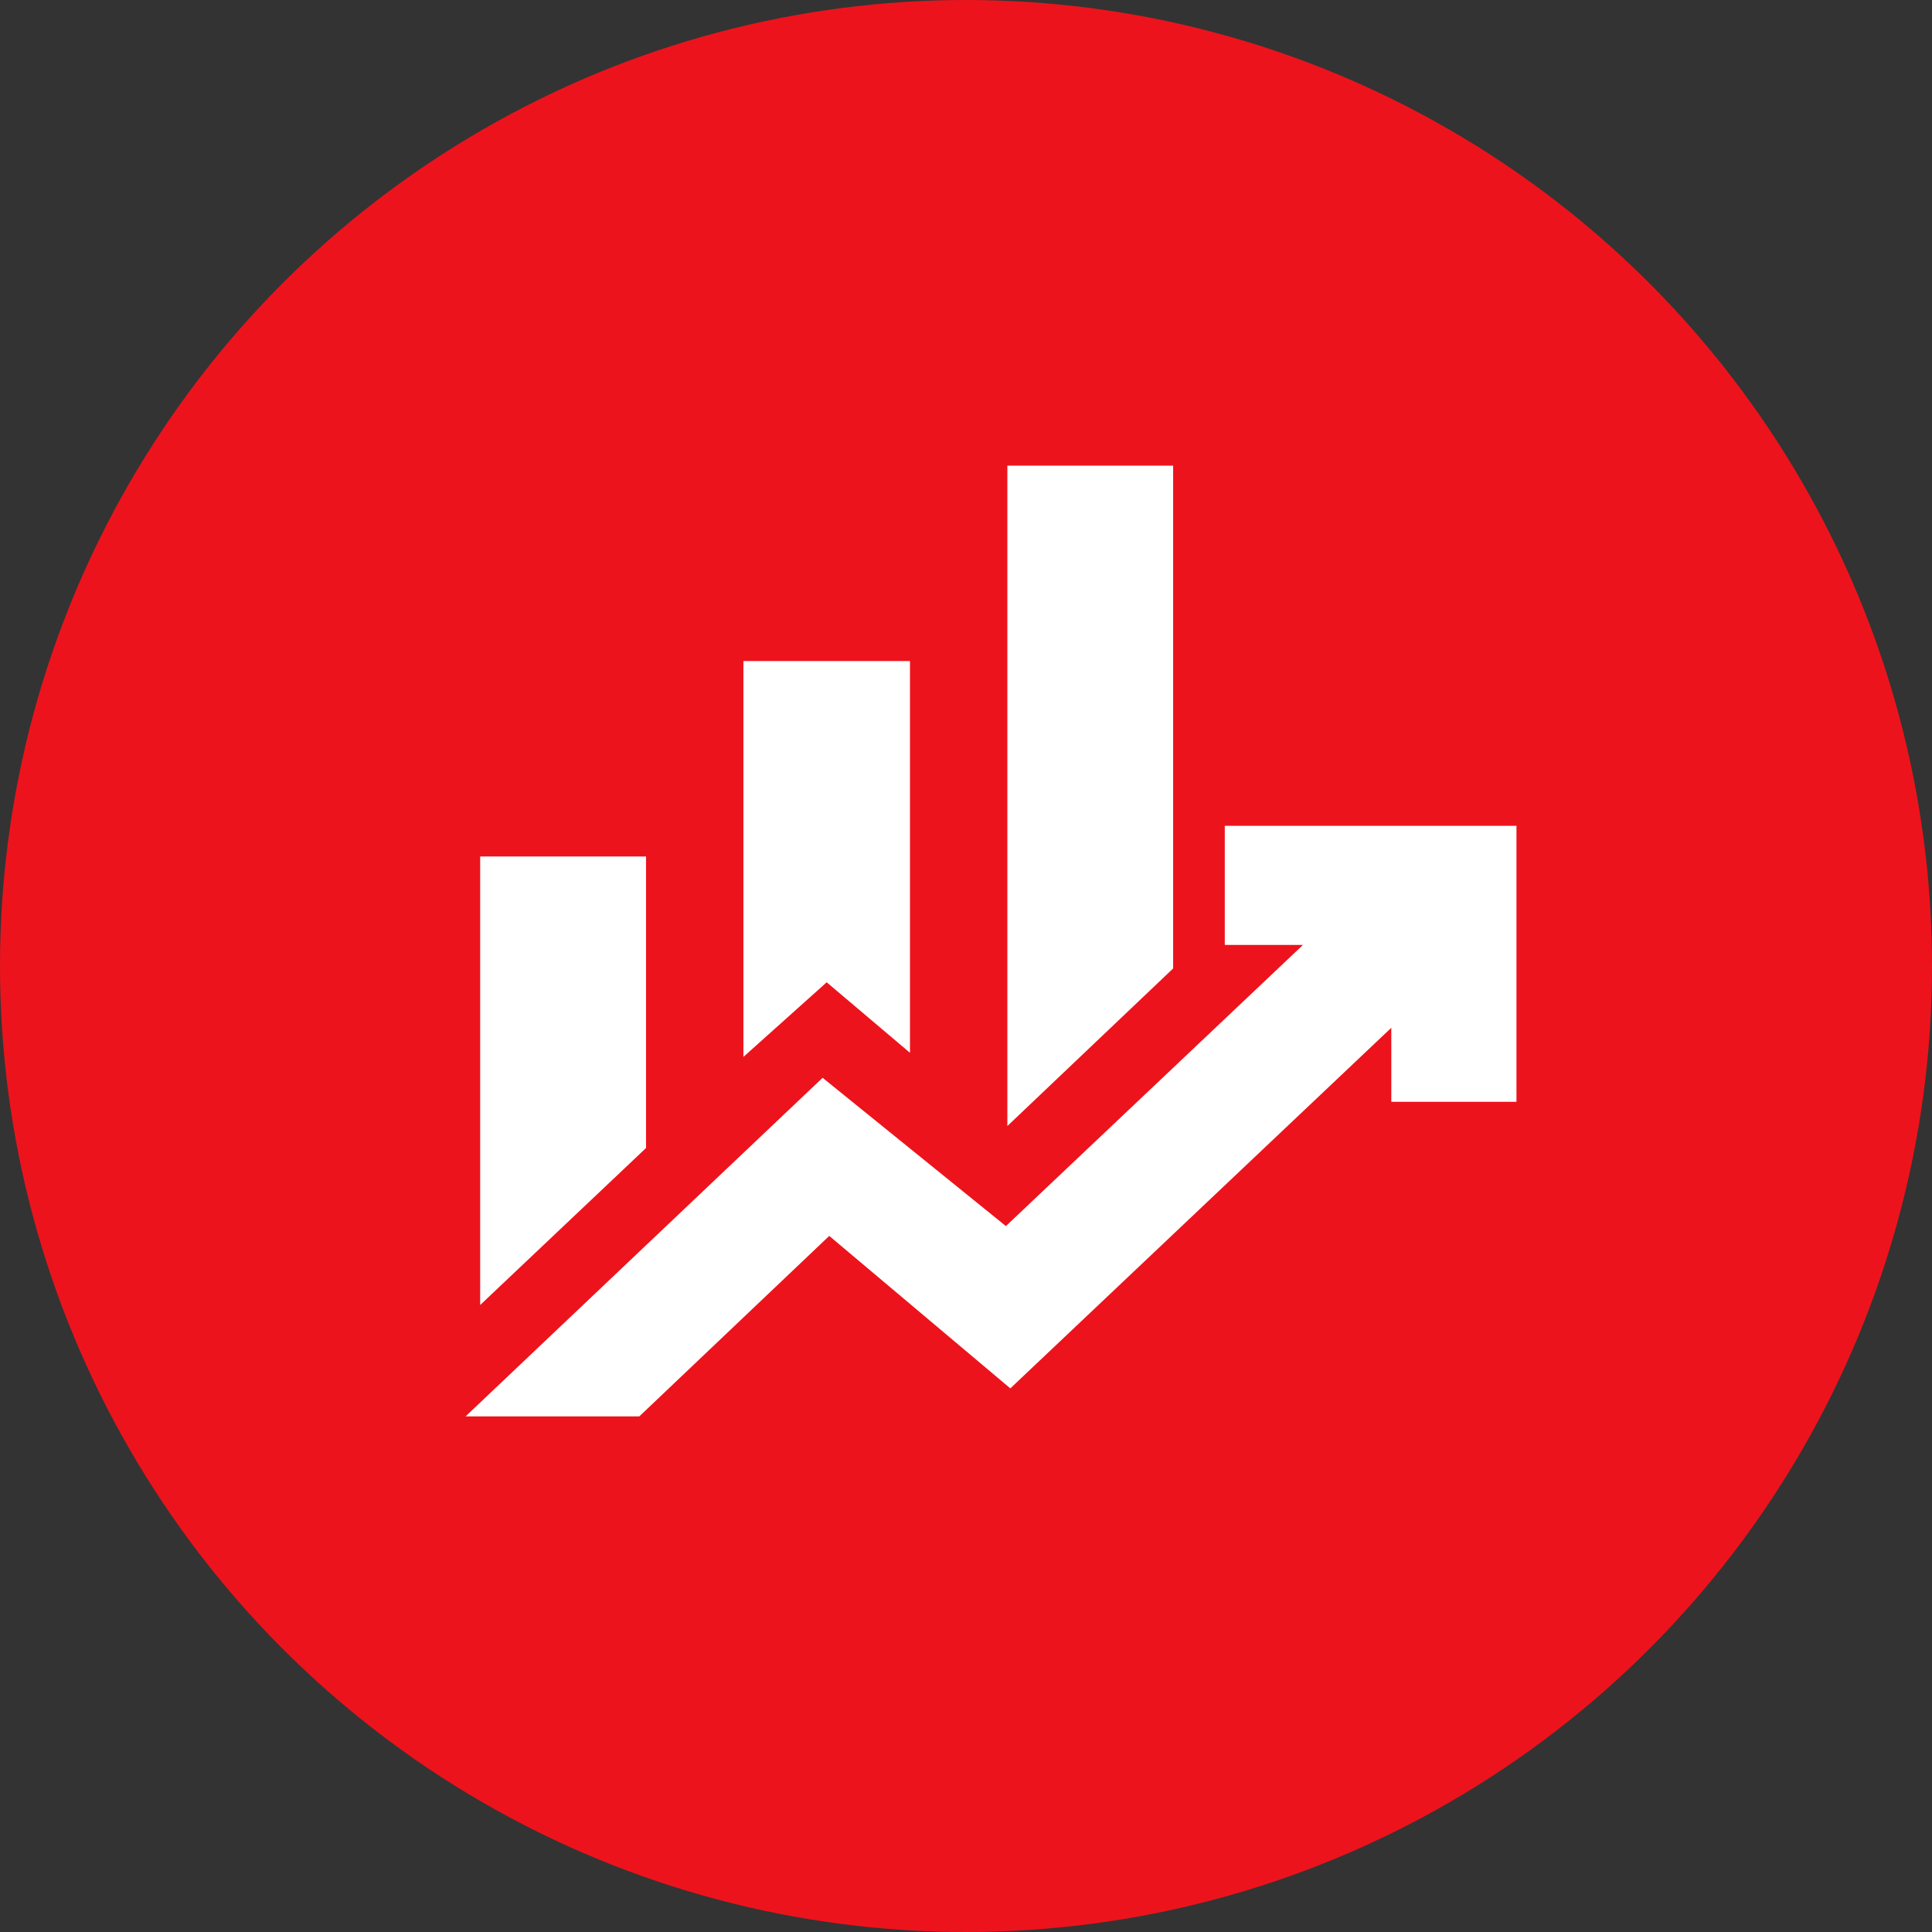
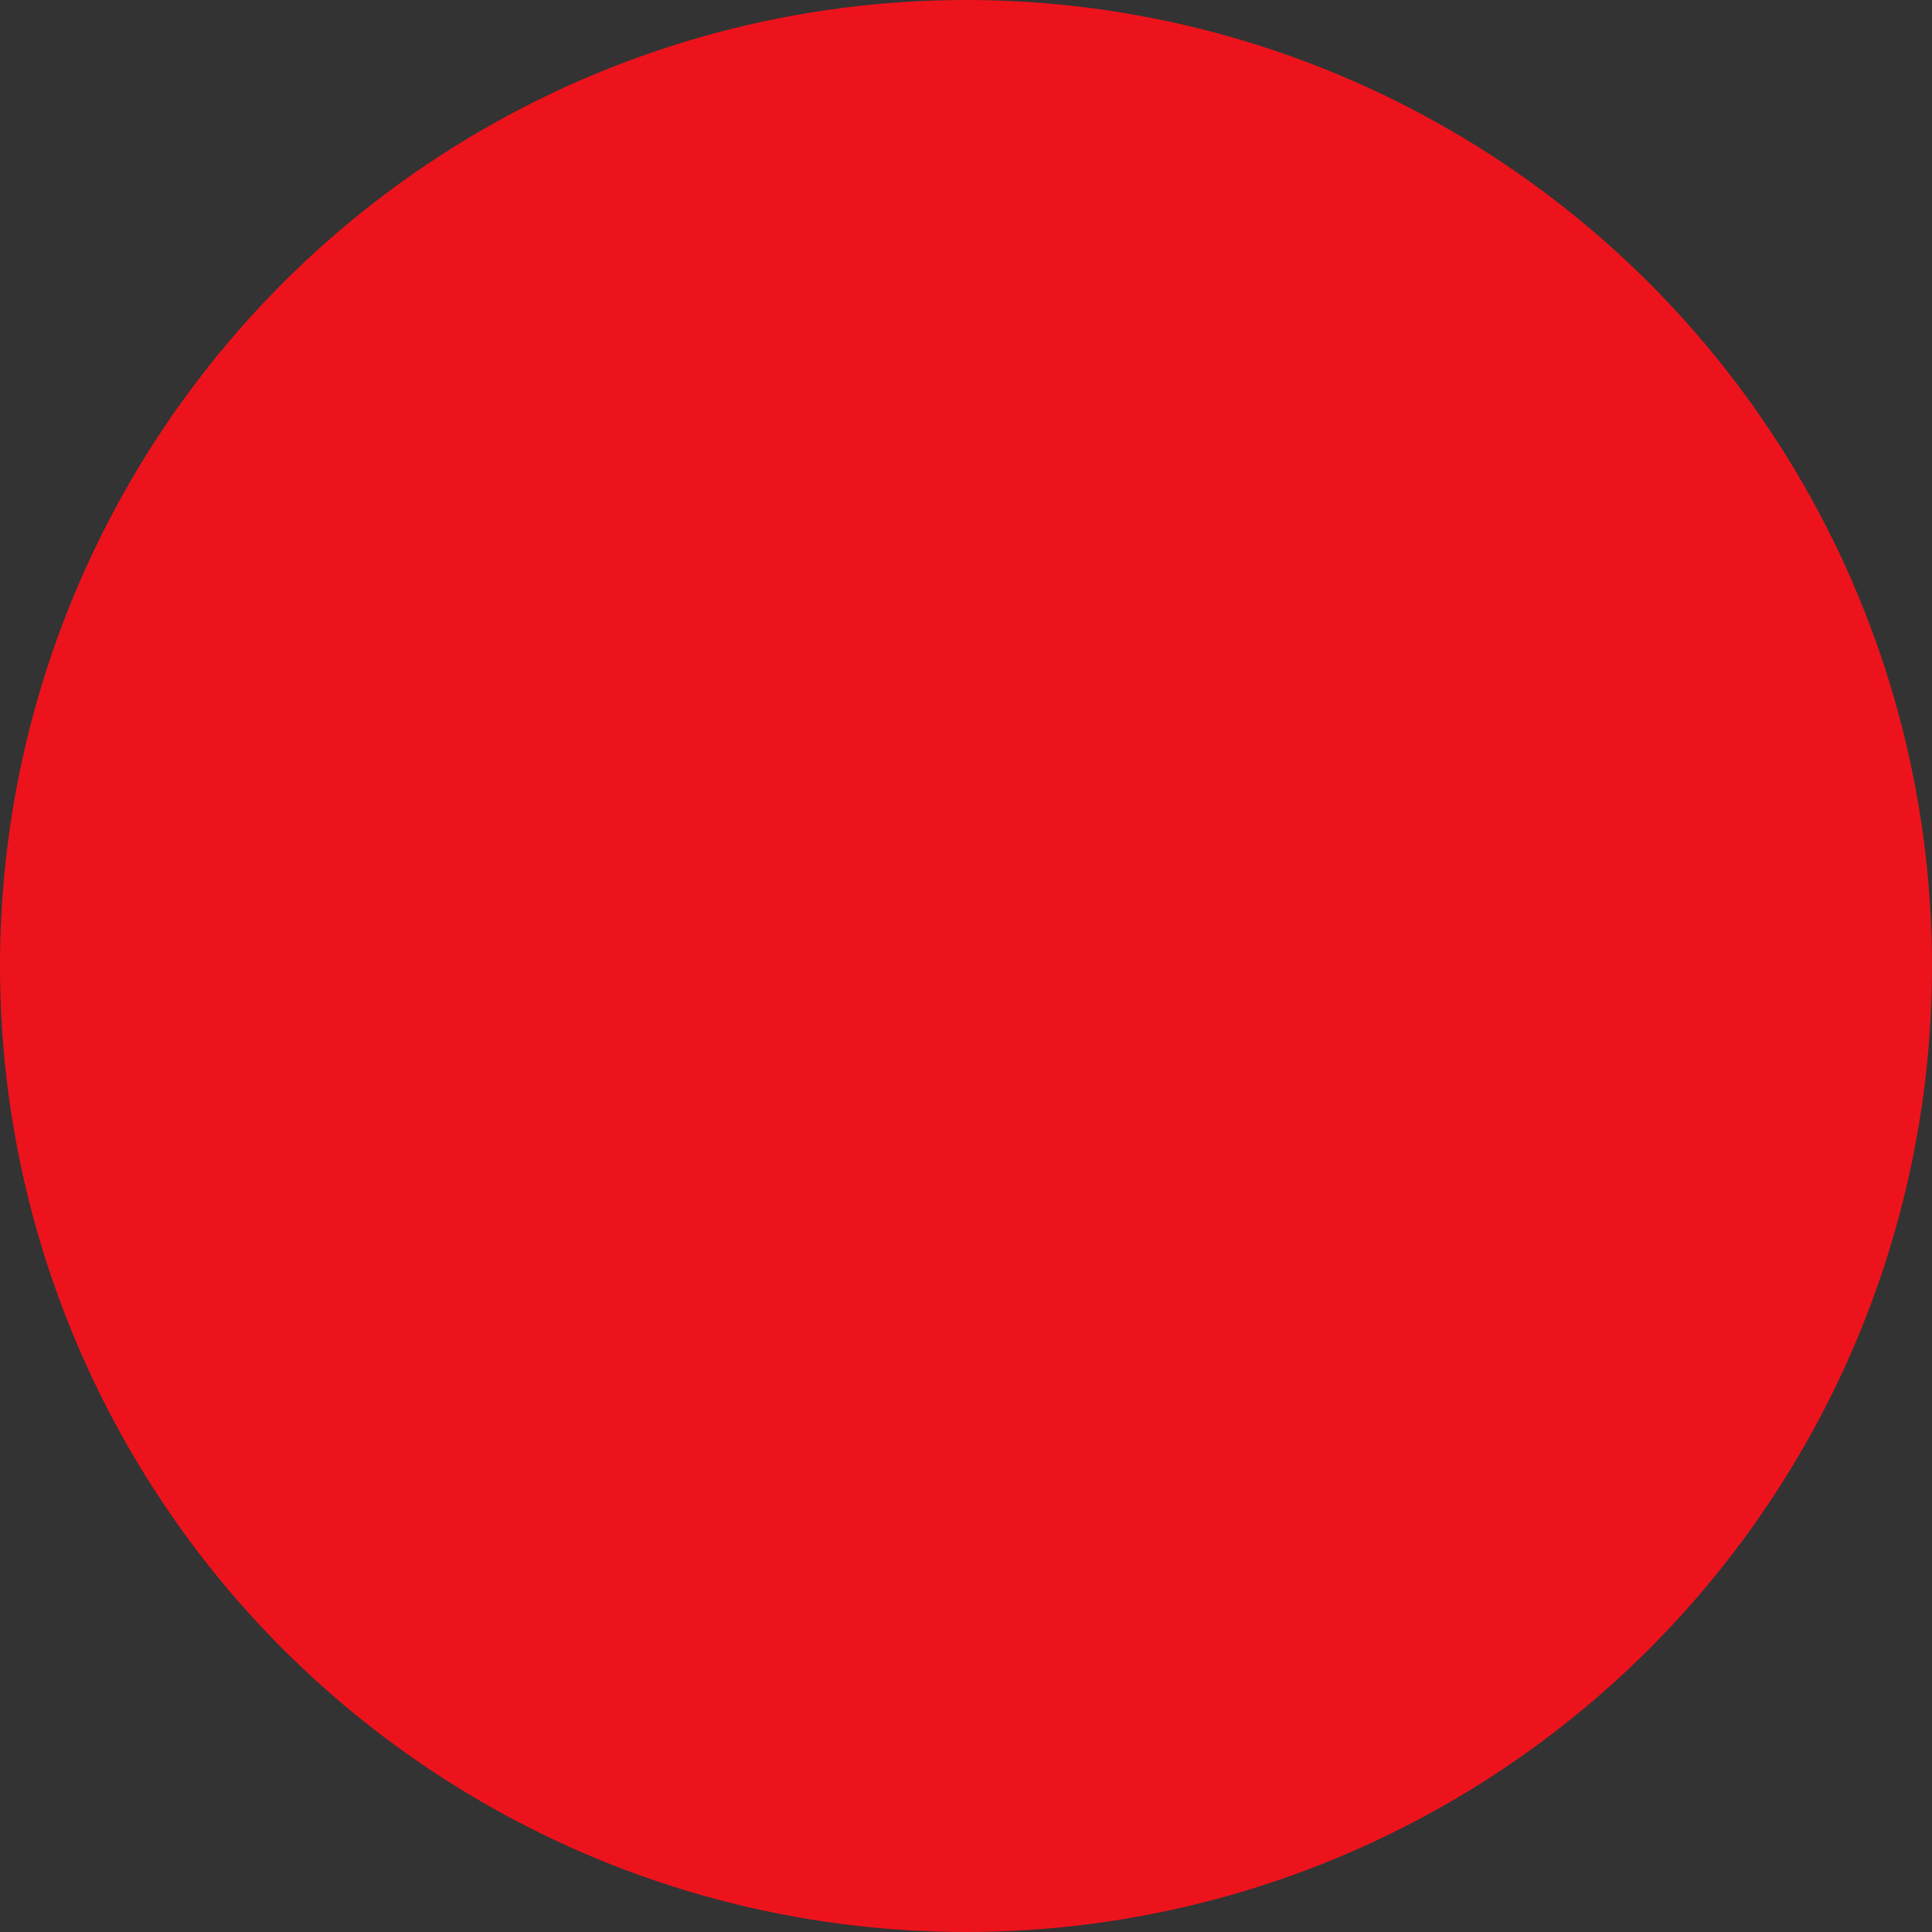
<svg xmlns="http://www.w3.org/2000/svg" width="37" height="37" viewBox="0 0 37 37" fill="none">
  <rect x="0" y="0" width="37" height="37" fill="#333333" stroke="none" />
  <circle cx="18.5" cy="18.5" r="18.5" fill="#ED131C" />
-   <path d="M14.237 20.241V12.66H17.427V20.162L15.832 18.812L14.237 20.241ZM19.292 21.565V8.917H22.467V18.547L19.292 21.565ZM9.196 24.992V16.402H12.372V21.986L9.196 24.992ZM8.917 27.125L15.754 20.641L19.264 23.481L24.954 18.096H23.456V15.815H29.042V21.101H26.645V19.683L19.349 26.589L15.881 23.669L12.244 27.125H8.917Z" fill="white" />
</svg>